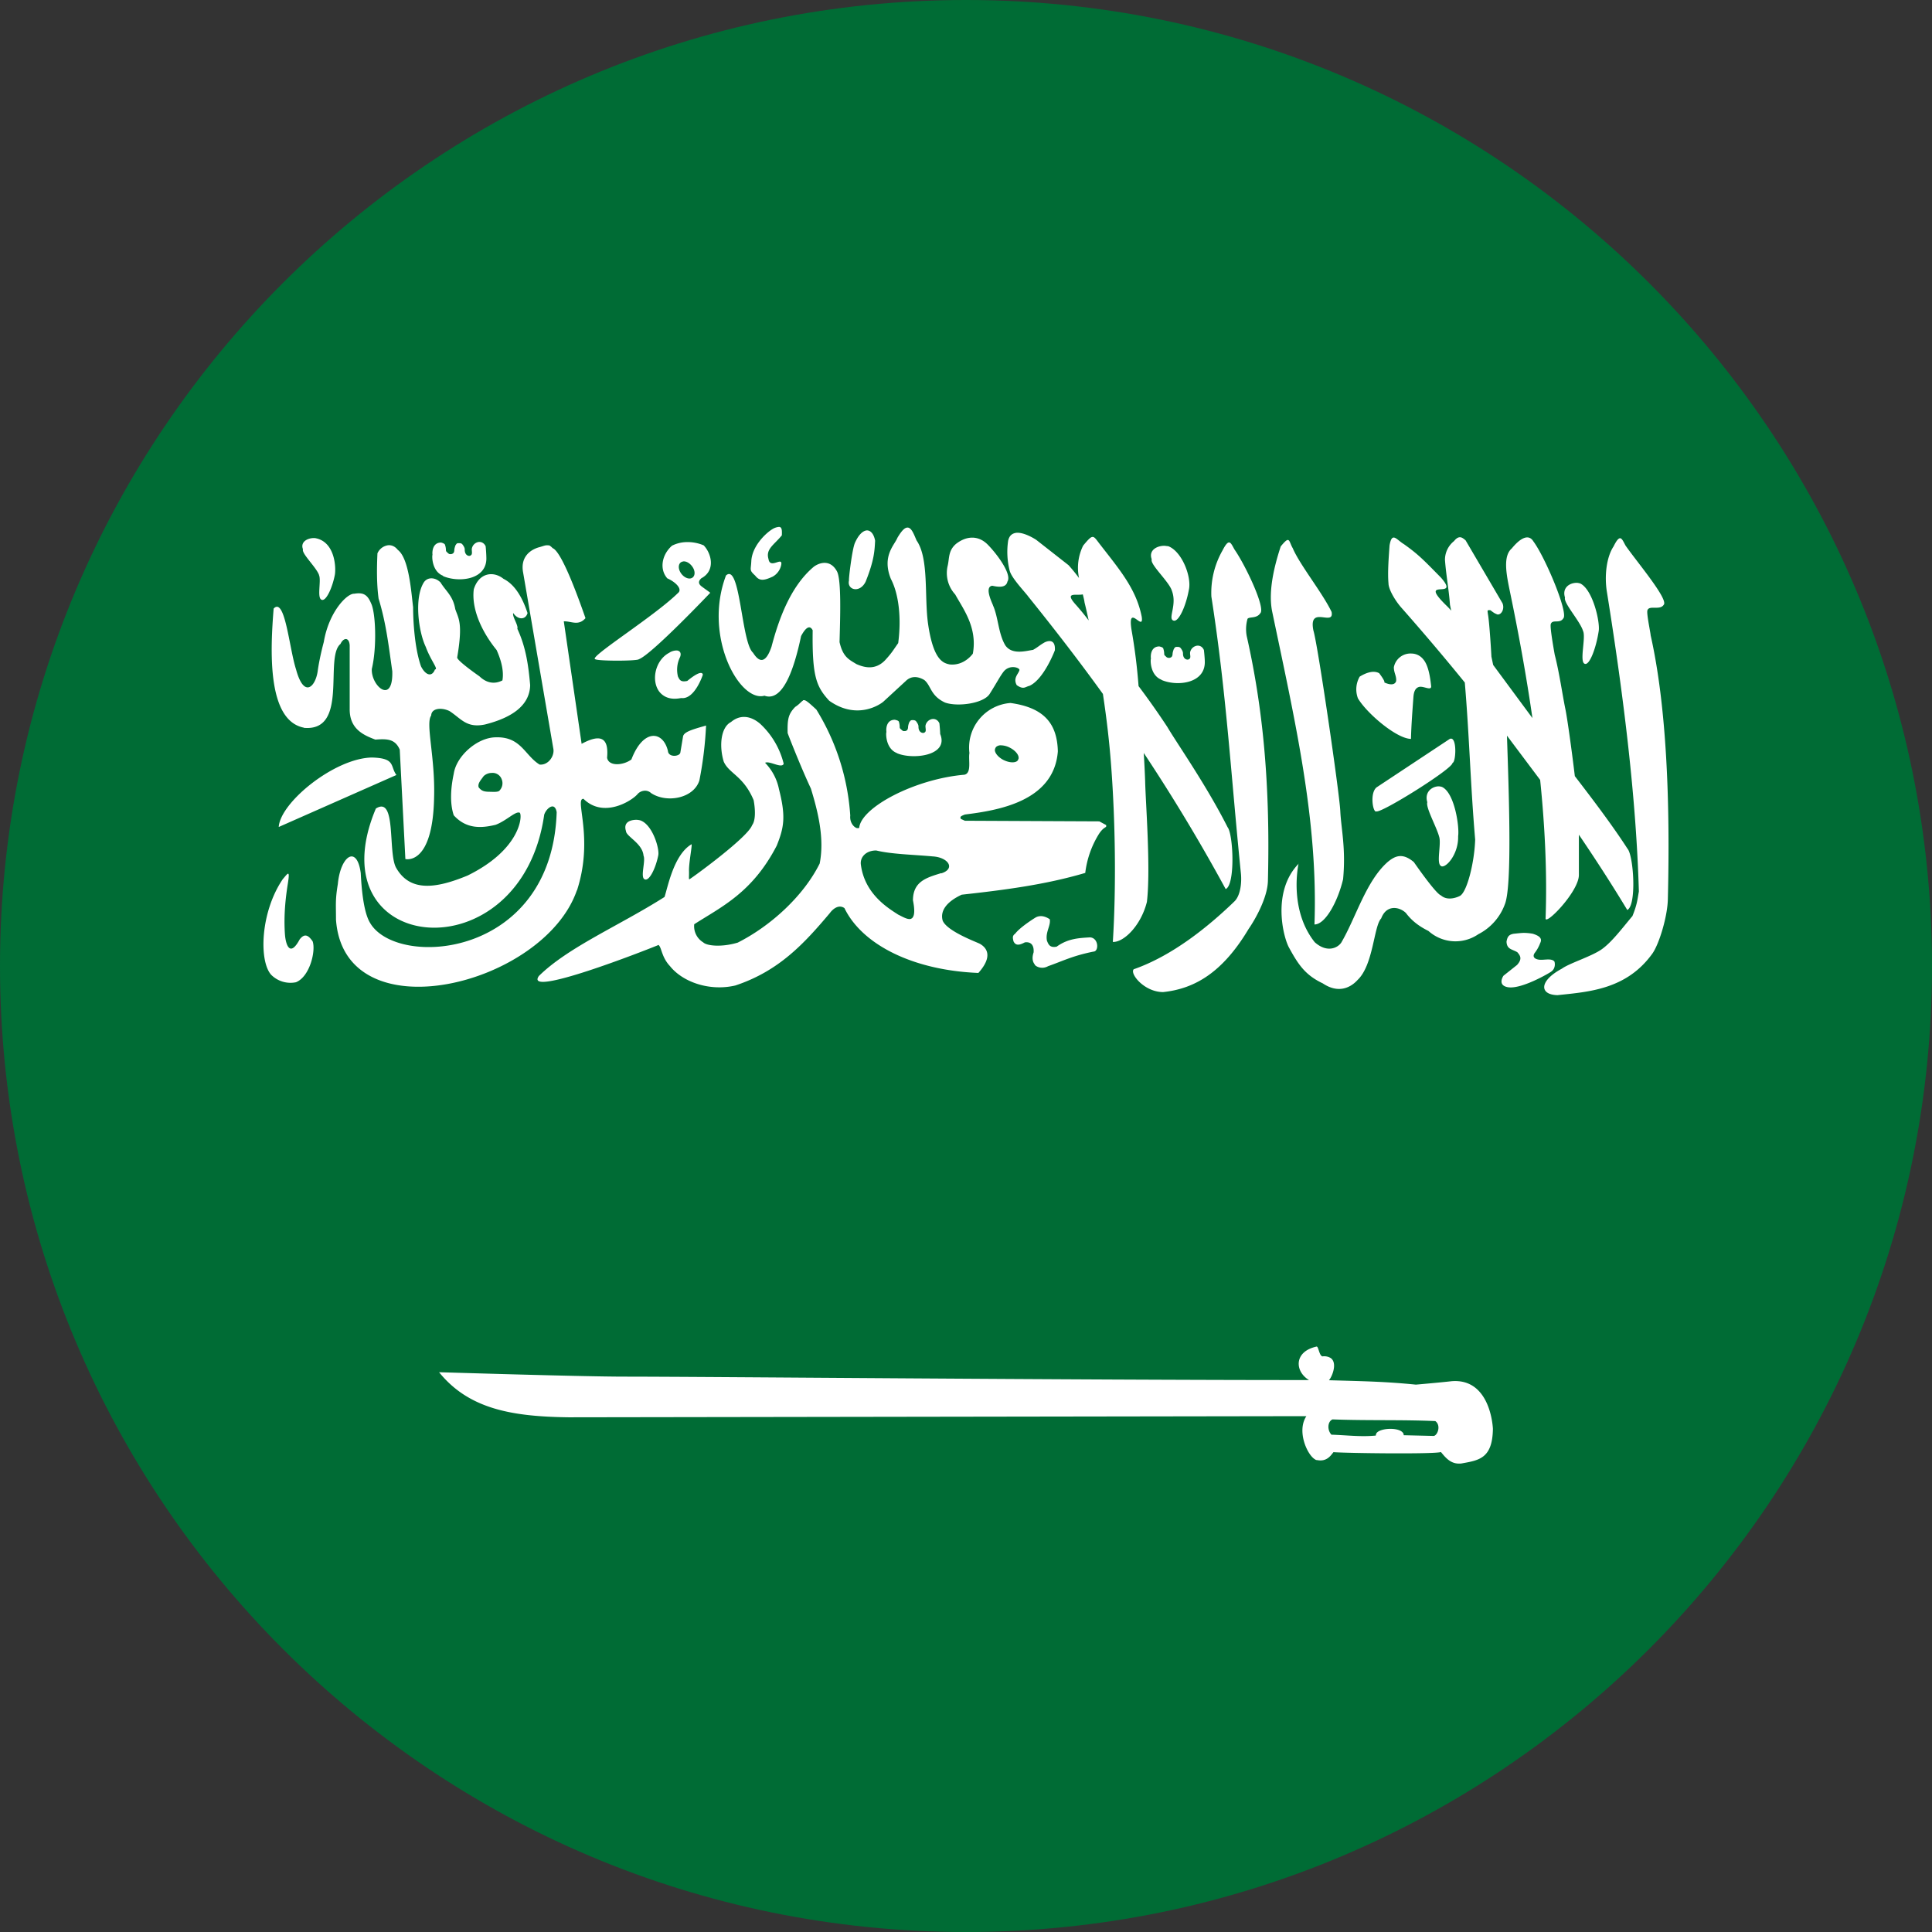
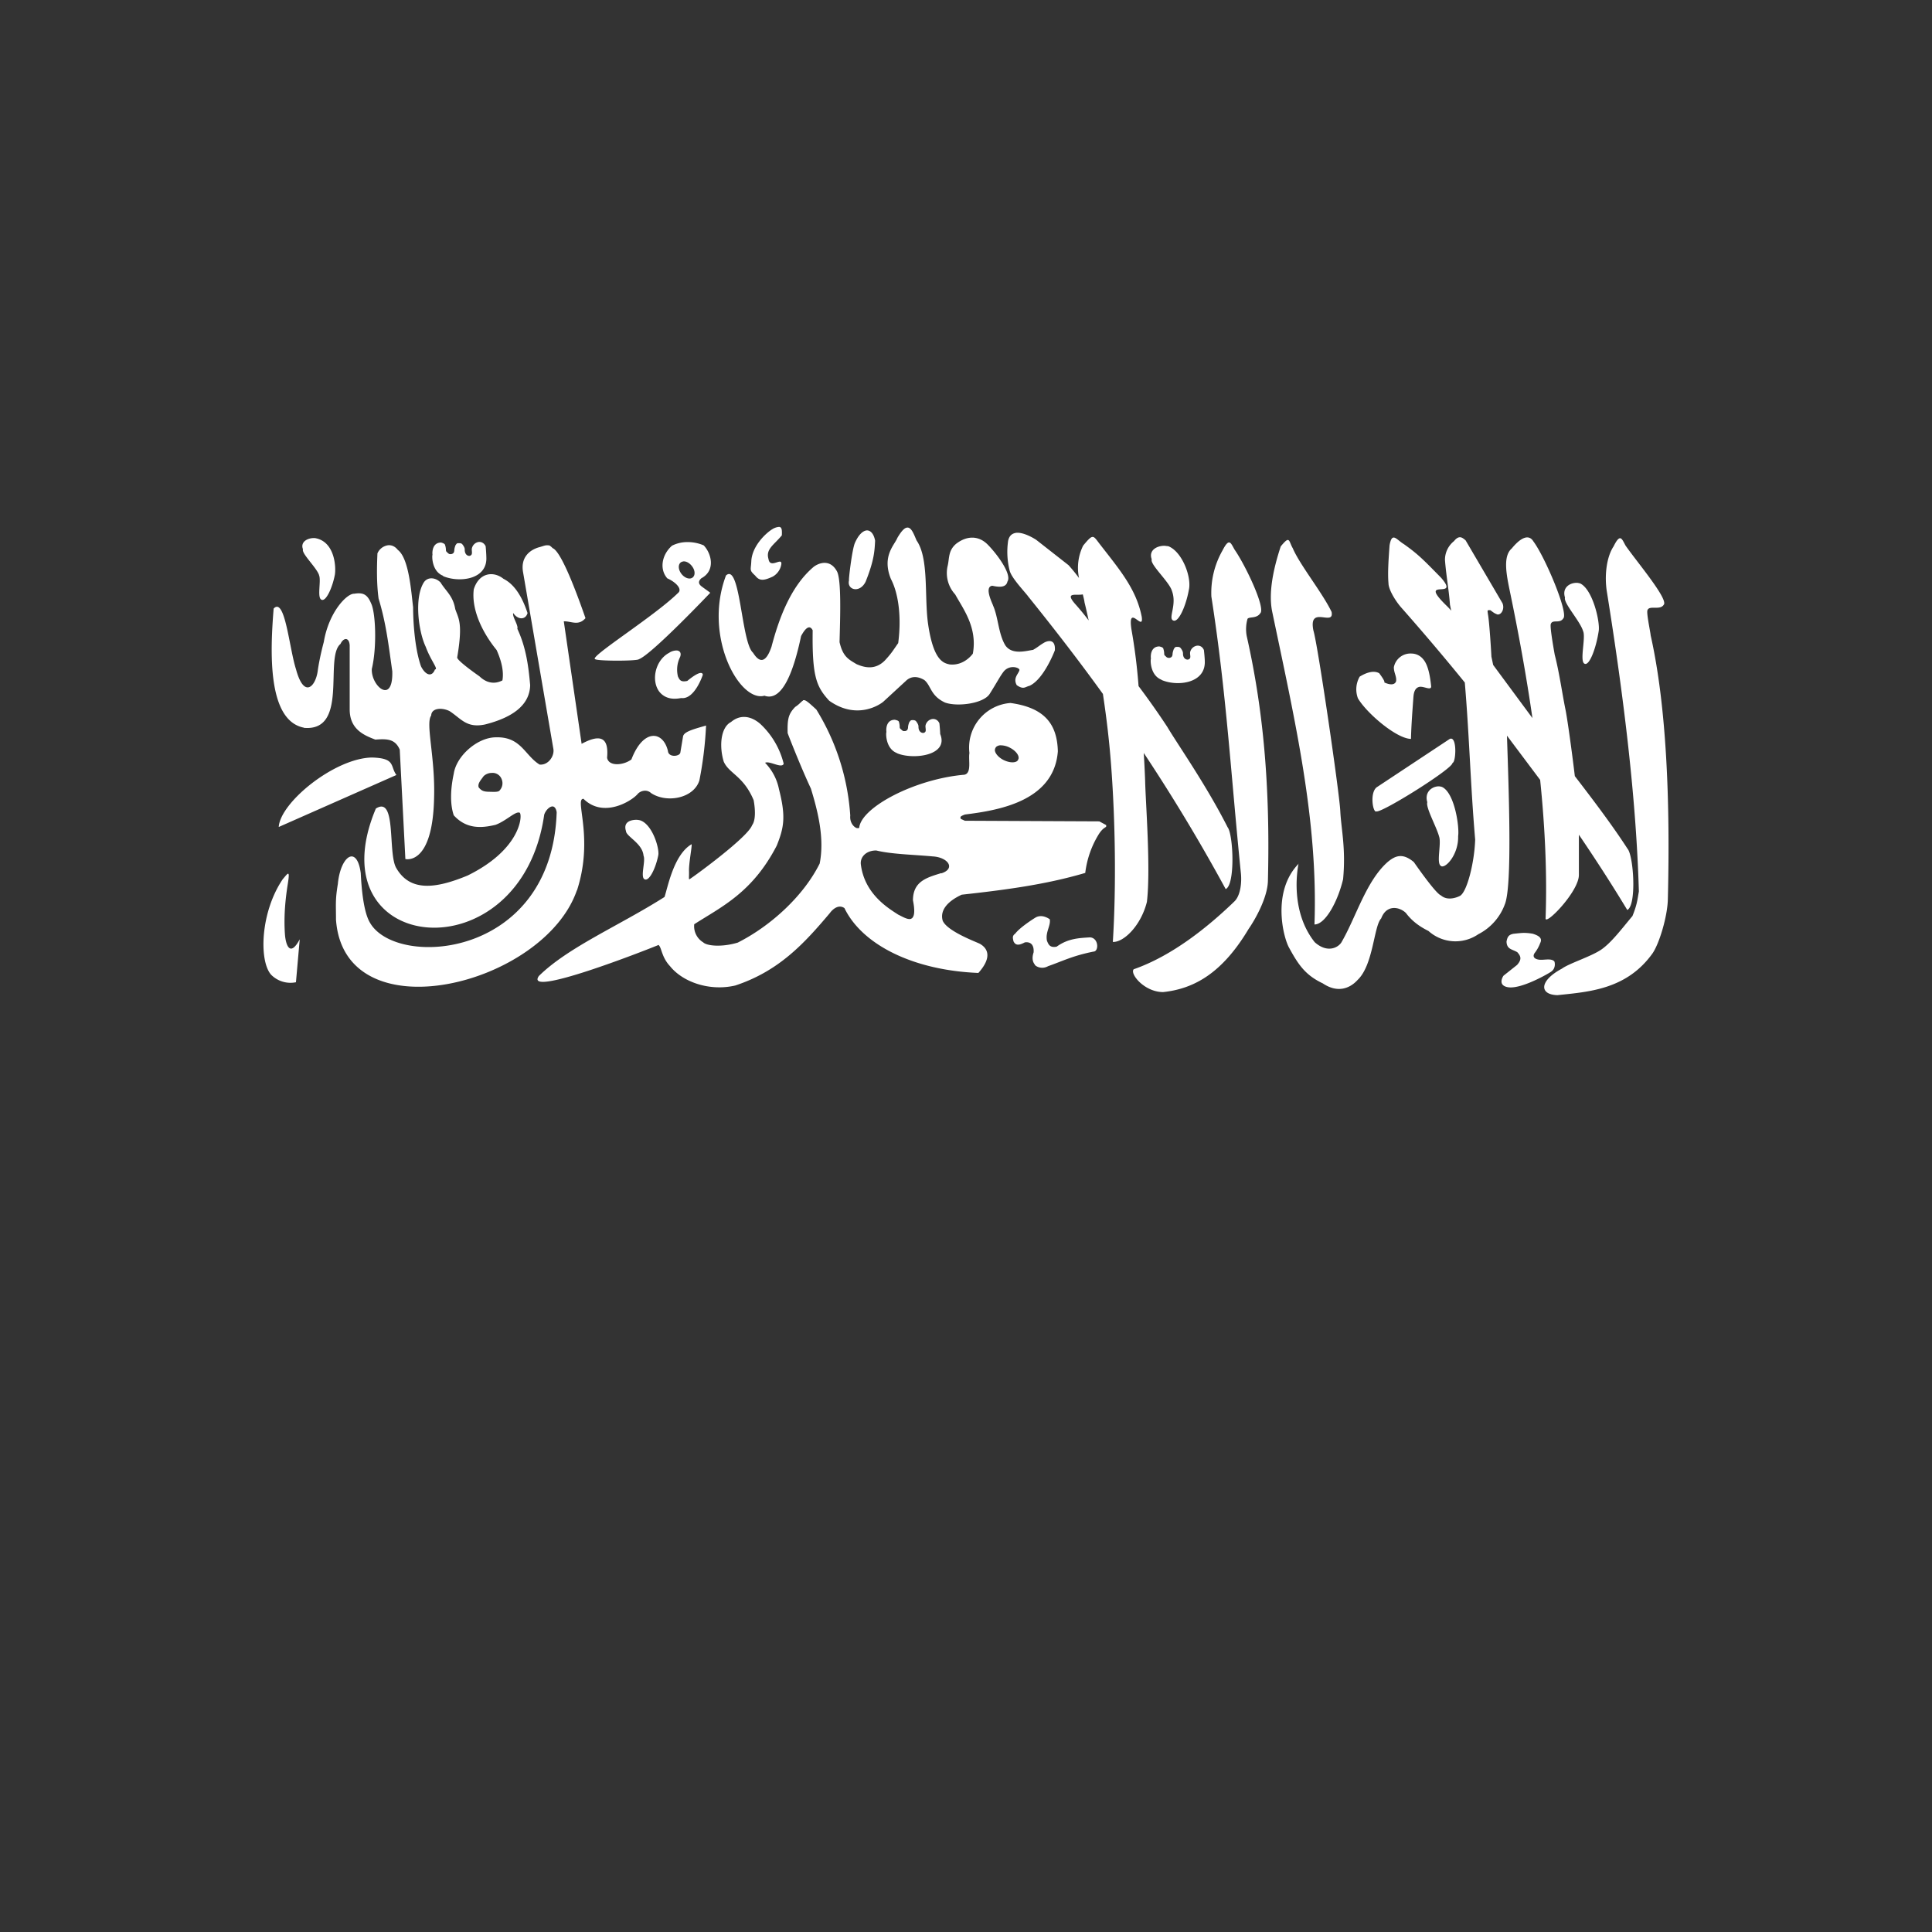
<svg xmlns="http://www.w3.org/2000/svg" viewBox="0 0 22 22">
  <rect x="0" y="0" width="22" height="22" fill="#333333" stroke="none" />
  <g fill="none" fill-rule="evenodd">
-     <path d="M11 0c6.075 0 11 4.925 11 11s-4.925 11-11 11S0 17.075 0 11 4.925 0 11 0z" fill="#006C35" fill-rule="nonzero" />
-     <path d="M14.991 15.333v.001c-.258.056-.25.282-.085.381-2.72 0-6.895-.039-7.79-.039-.5 0-2.085-.05-2.116-.05.34.42.832.505 1.476.513l8.4-.013c-.113.17.01.444.1.493a.087.087 0 0 0 .006.004.046.046 0 0 0 .01.003h.005c.105.021.152-.043.187-.09.171.012 1.134.024 1.223-.001v-.002c.06.074.12.144.233.132.199-.036.355-.054.36-.394 0 0-.02-.58-.471-.543-.107.013-.406.039-.406.039-.347-.035-.6-.039-.99-.05.036-.04.099-.195.021-.252a.143.143 0 0 0-.092-.02h-.005l-.004-.002a.04.04 0 0 1-.007-.005l-.003-.003c-.02-.024-.03-.083-.043-.098l-.002-.001-.001-.001-.003-.002h-.002zm.185.83h.002c.396.015.77.002 1.166.019.063.045.032.148-.01.167a.05.05 0 0 1-.006.002h-.011l-.333-.008a.053.053 0 0 0-.002-.016c-.031-.076-.253-.071-.305-.011l-.002.003a.064.064 0 0 0-.005.01c-.002.003-.002.006-.002.008l-.002.01c-.173.017-.33-.005-.505-.01-.05-.054-.045-.152.015-.175z" fill="#FFF" />
-     <path d="M16.41 9.863c.055.027.2-.137.194-.342.016-.105-.04-.494-.184-.56a.123.123 0 0 0-.053-.006c-.075.01-.146.074-.114.18-.02.06.103.276.134.39.029.082-.036.312.023.336v.002zM5.045 6.56c.177.077.507.045.493-.217 0-.023-.005-.101-.008-.123-.018-.038-.051-.053-.083-.048a.094.094 0 0 0-.073.07c-.007.026.012.069-.014.082-.014.015-.07.005-.068-.068 0-.022-.018-.047-.03-.061-.01-.008-.018-.01-.038-.01-.025 0-.024.007-.038.025-.006.018-.013.039-.013.06-.003.027-.014.035-.035.04-.023 0-.018.001-.036-.01-.01-.014-.024-.016-.024-.035a.196.196 0 0 0-.012-.065c-.01-.012-.025-.017-.043-.022-.096 0-.103.102-.098.14-.007.008-.01.188.12.238v.004zm-1.412-.01c.027.062-.027.261.03.28.05.02.122-.138.15-.285.014-.08.003-.356-.2-.412-.01-.002-.022-.006-.033-.006-.077-.002-.163.043-.13.128-.019.047.153.206.183.293v.002zm6.224.074c.101-.252.102-.36.108-.467-.015-.081-.054-.12-.097-.117-.044.005-.092.05-.132.14-.033.07-.075.429-.068.429-.027.107.121.152.189.015zm-1.258-.07c.05.065.1.058.2.012a.196.196 0 0 0 .096-.13c.024-.11-.125.052-.144-.07-.034-.114.062-.16.152-.27C8.905 6.043 8.906 6 8.87 6a.167.167 0 0 0-.077.027c-.078.048-.233.198-.238.369-.005.097-.024.096.044.158zM3.46 8.288c.515.046.23-.802.417-.955.035-.076.1-.078.105.017v.72c-.004.234.163.303.292.352.135-.01.225-.008.278.114l.064 1.246s.312.082.327-.7c.014-.46-.1-.845-.033-.934.003-.088.125-.093.21-.05.134.088.193.195.402.152.318-.08.51-.223.515-.448-.019-.214-.046-.428-.146-.642.014-.039-.061-.14-.047-.179.057.083.143.076.163 0-.054-.164-.138-.322-.274-.39-.113-.091-.278-.072-.338.119-.028.22.087.48.26.692.037.083.088.221.066.346-.093.048-.184.028-.262-.047 0 0-.253-.175-.253-.214.067-.396.015-.441-.022-.551-.026-.152-.104-.2-.168-.304-.063-.062-.149-.062-.19 0-.112.179-.06.563.022.734.058.158.148.257.105.257-.034.09-.107.068-.159-.035-.075-.213-.09-.53-.09-.673-.022-.178-.047-.557-.174-.653-.034-.043-.074-.057-.112-.053a.156.156 0 0 0-.12.092c-.008.176-.009.352.013.515.087.284.114.535.156.827.012.39-.244.168-.233-.026.06-.251.043-.647-.009-.748-.042-.1-.09-.125-.192-.108-.08-.005-.288.204-.346.55 0 0-.049.178-.07.336-.028.179-.157.305-.246-.025-.078-.24-.125-.83-.255-.692-.037.46-.08 1.273.344 1.356v.002zm3.315-.783.002.002h.002c.034.021.447.021.492.002l.002-.001h.001v-.001c.142-.049.814-.757.814-.757-.035-.027-.067-.048-.102-.075-.037-.03-.033-.06 0-.09.167-.089.114-.285.027-.375a.47.47 0 0 0-.2-.037.383.383 0 0 0-.161.041c-.117.103-.145.269-.053.372.09.039.179.122.12.168-.254.249-.913.665-.946.741l-.001.002v.004l.001.003.002.001zm.997-1.11.008-.002c.042-.005.091.031.116.08.026.053.012.103-.03.113-.042.01-.097-.025-.123-.078-.026-.052-.013-.104.03-.113zm.93 1.526c.206.078.337-.282.42-.678.059-.11.103-.123.132-.066-.007.525.041.642.188.802.327.232.597.03.618.01l.255-.235c.056-.055.131-.058.211-.01.078.065.068.178.235.256.14.051.44.012.509-.099.093-.148.116-.198.159-.254.067-.082.18-.046.18-.018-.01.046-.077.09-.031.173.079.055.097.018.144.008.166-.074.29-.405.29-.405.008-.124-.068-.114-.117-.09-.064.037-.068.049-.131.085-.081.012-.239.06-.316-.051-.08-.133-.08-.32-.14-.454 0-.01-.107-.212-.009-.225.05.01.156.034.173-.048.052-.08-.112-.306-.224-.42-.097-.099-.23-.11-.36-.01-.09.076-.077.162-.095.244a.36.36 0 0 0 .084.333c.09.164.255.376.201.674 0 0-.096.141-.264.123-.07-.015-.184-.042-.245-.455-.046-.313.012-.751-.132-.957-.033-.077-.06-.152-.108-.146-.028.002-.062.035-.11.116-.033.083-.18.209-.074.469.086.164.122.432.083.73-.06.085-.074.114-.153.199-.11.11-.23.081-.323.04-.086-.053-.153-.08-.192-.25.007-.27.023-.713-.03-.807-.079-.145-.21-.093-.265-.05-.268.226-.4.607-.48.91-.075.22-.154.157-.21.068-.135-.117-.144-1.03-.308-.88-.261.689.15 1.443.435 1.37v-.002zm-1.077-.49c-.156.077-.216.307-.12.442.092.119.235.076.254.076.153.017.244-.265.244-.265s.004-.079-.177.07c-.076.016-.087-.012-.106-.05a.326.326 0 0 1 .024-.222c.017-.044 0-.071-.036-.075a.158.158 0 0 0-.083.023zm10.074 3.516c-.034-.036-.109-.015-.16-.018-.024 0-.103-.013-.065-.075a.423.423 0 0 0 .064-.114c.024-.048.003-.08-.083-.107a.587.587 0 0 0-.106-.01c-.032.001-.065.005-.114.01-.052.01-.07.031-.08.09.004.089.063.084.123.12.035.04.058.077-.003.145l-.155.123c-.027.043-.044.108.039.128.153.04.506-.172.506-.176.057-.04.038-.115.034-.115v-.001zm1.097-3.718c-.012-.079-.05-.26-.035-.283.023-.055.141.006.183-.058.062-.058-.305-.49-.434-.676-.025-.046-.041-.085-.064-.083-.018.002-.04.028-.072.093-.08.12-.107.335-.075.524.191 1.193.333 2.348.363 3.405-.017.1-.022.154-.073.28-.113.134-.237.301-.355.382-.117.08-.367.157-.448.217-.26.138-.26.297-.051.302.36-.038.788-.065 1.082-.475.079-.114.171-.425.175-.616.028-1.115-.015-2.206-.197-3.012zM3.174 9.417l1.34-.592c-.074-.1-.005-.192-.28-.199-.424.008-1.043.511-1.06.791zm.239 1.279c-.111.208-.158.065-.168-.051-.016-.22.007-.424.033-.585.013-.083.013-.111.002-.111-.01 0-.032.03-.06.062-.252.37-.274.922-.135 1.086a.31.31 0 0 0 .285.088c.158-.063.228-.358.19-.466-.053-.077-.094-.089-.147-.023zm3.157-.556c.183-.563-.004-.987.057-1.039L6.63 9.1l.003-.002.003-.001a.032.032 0 0 1 .008-.001c.226.224.543.028.613-.05.03-.039.104-.064.157-.015.176.117.485.062.55-.144a4.22 4.22 0 0 0 .076-.625c-.115.033-.207.058-.245.094-.009.01-.015.018-.017.03l-.03.179a.03.03 0 0 1-.005.015.044.044 0 0 1-.021.017c-.041.02-.112.01-.116-.045-.054-.23-.28-.26-.416.096-.092.069-.26.082-.277-.02.022-.238-.082-.27-.29-.158L6.42 7.075c.087-.002.167.056.247-.036-.086-.247-.268-.748-.371-.796l-.003-.001a.202.202 0 0 0-.021-.02c-.002-.002-.005-.002-.007-.006-.004-.002-.008-.005-.013-.005-.009-.002-.019-.002-.028-.002-.026.002-.054.015-.087.023-.11.032-.212.119-.18.288l.343 2c.02.086-.057.197-.156.186-.17-.105-.211-.32-.5-.31-.209.002-.447.212-.477.414-.034.16-.047.334 0 .474.147.162.323.145.477.108.127-.048.231-.163.276-.136h.001v.002c.028.044-.002.42-.597.712-.365.151-.656.187-.813-.088-.097-.172.007-.826-.231-.675-.706 1.677 1.654 1.911 1.917.07.017-.053.07-.105.106-.092.016.007.03.026.036.064-.055 1.668-1.826 1.782-2.126 1.258-.075-.124-.097-.4-.105-.564-.013-.1-.04-.158-.072-.18-.071-.05-.168.08-.189.304-.03.181-.021.23-.021.405.094 1.317 2.373.751 2.744-.337l-.001.005zM5.69 9v.001l-.002.002c-.018.02-.08.013-.125.013-.053-.002-.08-.01-.112-.05-.016-.045.031-.09.052-.123l.001-.001c.003-.002.006-.008.01-.01a.134.134 0 0 1 .073-.03l.018-.001a.11.11 0 0 1 .108.073A.12.12 0 0 1 5.69 9zm9.77 2.158-.396.1.396-.1zm-2.235-3.416c.176.078.508.044.494-.218 0-.023-.007-.101-.01-.122-.017-.04-.05-.054-.082-.049a.095.095 0 0 0-.074.07c-.007.027.014.07-.012.082-.015.015-.072.006-.07-.066 0-.023-.018-.049-.03-.063-.01-.008-.018-.01-.038-.01-.024 0-.024.007-.037.025-.006.018-.014.039-.014.06-.003.027-.013.035-.033.04-.023 0-.02.001-.038-.01-.01-.013-.024-.016-.024-.035a.196.196 0 0 0-.012-.065c-.01-.012-.025-.015-.043-.02-.096 0-.102.101-.096.14-.007.007-.012.189.12.239l-.001.002zm2.842.675c.003-.153.019-.356.028-.482.004-.048.016-.1.065-.113.05-.012.136.046.137-.005-.01-.097-.03-.24-.09-.309a.172.172 0 0 0-.132-.066.193.193 0 0 0-.203.156c0 .065.032.1.026.158-.01.033-.047.055-.135.015.014-.012-.058-.105-.058-.105-.07-.039-.162.002-.222.039a.29.29 0 0 0-.02.247c.1.17.44.46.604.462v.003zm-1.099 2.11c.123.001.265-.259.326-.515.033-.354-.022-.57-.032-.778-.01-.208-.256-1.896-.306-2.054-.06-.297.24-.039.207-.212-.104-.218-.362-.536-.442-.725-.03-.051-.034-.098-.06-.094-.014.003-.036.023-.077.073-.1.303-.136.551-.098.74.26 1.245.525 2.38.482 3.565zm-.92-.254c-.284.273-.693.609-1.138.764-.048.05.12.26.335.26.361-.038.678-.225.972-.717.079-.114.217-.36.221-.55.028-1.115-.06-1.983-.242-2.79a.428.428 0 0 1 .01-.194c.024-.026.103 0 .145-.063.062-.058-.165-.54-.293-.725-.026-.046-.042-.083-.064-.081-.018.001-.04.027-.073.091a.975.975 0 0 0-.127.525c.172 1.098.225 2.06.337 3.158.01.106-.007.26-.084.322zm-.704-3.547c.063.162-.048.317.017.34.06.025.144-.168.176-.346.036-.144-.075-.439-.233-.5-.012-.002-.025-.002-.038-.005-.09-.003-.19.05-.151.154-.023.057.194.25.229.356v.001zm3.182 1.685-.014.001-.837.554c-.081.067-.04.3 0 .273.058.02.88-.493.865-.553.036.002.053-.264-.013-.275zm-.575-1.499c.249.282.492.568.729.86.052.612.065 1.174.118 1.788-.008.262-.095.61-.178.644 0 0-.127.067-.212-.008-.062-.022-.308-.379-.308-.379-.126-.106-.21-.076-.3 0-.247.22-.36.633-.527.917-.044.064-.166.117-.302-.005-.28-.352-.2-.824-.182-.906l-.004.015c-.307.319-.171.847-.102.961.102.187.183.306.38.399.18.121.32.046.397-.04.18-.172.183-.613.268-.7.06-.161.208-.133.281-.062.07.093.154.154.257.205a.46.46 0 0 0 .568.037.623.623 0 0 0 .302-.341c.086-.21.044-1.309.024-1.92l.378.504c.055.537.08 1.066.062 1.573-.013.1.381-.301.379-.492v-.457c.191.281.376.567.551.857.109-.052.072-.619.003-.697-.183-.283-.418-.59-.6-.827-.036-.3-.085-.652-.107-.76-.035-.169-.07-.422-.122-.622-.014-.078-.058-.328-.044-.352.021-.055.102.002.142-.063.06-.06-.206-.695-.341-.876-.049-.081-.137-.053-.246.08-.1.086-.064.284-.025.473.1.48.19.97.26 1.459l-.447-.605-.02-.095c0-.01-.022-.393-.04-.485-.004-.037-.013-.048.029-.043.045.035.05.036.079.048.045.007.085-.063.058-.128l-.42-.716c-.018-.015-.037-.032-.059-.035-.021-.002-.045.008-.072.043a.273.273 0 0 0-.104.213c.012.169.045.342.057.512l.014.068a.645.645 0 0 0-.047-.051c-.358-.347.164-.057-.069-.325-.196-.199-.254-.262-.423-.382-.084-.05-.135-.147-.163.015-.01.144-.023.31-.012.432 0 .067.075.194.14.269zm2.078.279c.028.081-.044.343.015.367.055.027.132-.18.161-.374.016-.105-.069-.475-.213-.541-.011-.002-.023-.006-.035-.006-.082-.002-.172.055-.136.168-.02.062.175.27.207.385zm-6.244 3.796c0 .008.069.06.15.015.171-.06.278-.118.517-.166.063-.002.06-.156-.04-.162-.13.008-.25.013-.38.106-.079.015-.093-.027-.11-.067-.02-.1.045-.17.032-.245.003.003-.04-.033-.097-.036-.02 0-.04.003-.059.013-.003 0-.18.11-.237.186-.034.025-.03.045-.02.088.027.057.075.04.129.012.072-.01.106.035.1.114-.033.099.015.136.015.142zm.808-1.573h.002l.001-.002.001-.002v-.002l-.001-.013-.078-.042-1.53-.007c-.02-.008-.033-.016-.042-.018a.076.076 0 0 1-.003-.003l-.001-.001-.001-.001-.002-.002v-.003l-.002-.001v-.012l.001-.002.001-.002c.007-.01.026-.017.049-.026.365-.046 1.014-.144 1.058-.72-.008-.299-.14-.495-.539-.55a.509.509 0 0 0-.468.57c-.014.078.028.23-.058.247-.563.048-1.177.372-1.197.605h-.002l-.001.001-.003.002h-.02c-.036-.01-.084-.065-.076-.143a2.623 2.623 0 0 0-.386-1.207c-.08-.074-.114-.103-.136-.107h-.012a.01.01 0 0 0-.006.006l-.004.002c-.017.012-.038.04-.083.069-.077.08-.09.136-.086.297.004.015.146.379.265.633.081.265.156.567.1.853-.188.378-.568.717-.934.901-.187.055-.348.036-.39-.001l-.002-.002a.215.215 0 0 1-.103-.205l.001-.002c.31-.199.662-.359.939-.895.082-.205.106-.328.025-.644a.596.596 0 0 0-.158-.299l.002-.001c.052-.023.189.07.21.012a.919.919 0 0 0-.27-.457c-.11-.093-.23-.103-.33-.018-.114.058-.138.267-.083.45.06.138.225.162.341.44v.001c.003.015.04.207-.018.284-.048.137-.66.582-.705.61l-.004.002-.001.002h-.001l-.002.002h-.003v-.002a.01.01 0 0 1-.002-.003c-.002-.013.001-.04 0-.085-.004-.084.033-.273.03-.305v-.004h-.002c-.203.12-.27.49-.307.6-.513.326-1.096.57-1.431.9-.175.252 1.204-.288 1.364-.354.002.001.003.003.004.006.03.03.033.138.125.235.143.18.448.29.744.221.498-.165.784-.478 1.076-.824.041-.056.107-.1.167-.057.2.414.778.708 1.525.738.173-.194.09-.289.02-.33-.021-.015-.371-.139-.426-.264-.034-.116.05-.22.216-.297.48-.053.951-.113 1.407-.248a1.08 1.08 0 0 1 .156-.444c.042-.064.069-.07.079-.08v-.002zm-1.262-.885c.001-.006.003-.008.005-.013l.003-.005.001-.002a.064.064 0 0 1 .007-.007.087.087 0 0 1 .039-.015.23.23 0 0 1 .119.03c.06.032.098.081.094.117v.005s-.003.002-.003.006l-.002.005v.002c-.001 0-.002.001-.002.003l-.008.01c-.03.025-.097.02-.161-.013-.06-.032-.098-.082-.094-.117l.002-.005v-.001zm-.612 1.413c-.164.051-.322.092-.323.31.022.109.017.166-.001.192l-.005.007-.002.002v.001l-.002.001-.002.002-.002.001c-.003.002-.006.002-.008.005l-.009.002c-.039.005-.095-.03-.137-.05-.102-.067-.386-.23-.426-.577-.006-.079.058-.147.16-.153h.018c.17.042.422.047.64.067.178.01.265.14.099.193v-.003zM7.128 9.46c-.004.063.188.14.2.284.027.06-.042.251.015.27.053.02.125-.133.153-.275.015-.077-.066-.349-.204-.397-.021-.006-.043-.008-.065-.006-.067.006-.126.037-.1.124zm3.084-.884c.177.078.597.032.494-.218 0-.022-.006-.1-.009-.122-.018-.039-.051-.053-.083-.048a.094.094 0 0 0-.074.069c-.007.026.014.07-.011.083-.015.015-.072.005-.07-.067 0-.023-.018-.048-.03-.063-.01-.007-.017-.01-.037-.01-.024 0-.025.007-.039.026-.006.018-.013.038-.013.06-.003.026-.013.035-.034.039-.023 0-.017.002-.036-.01-.01-.013-.025-.016-.025-.035a.202.202 0 0 0-.01-.064c-.01-.013-.027-.015-.045-.02-.096 0-.102.1-.096.14-.007.007-.012.188.119.239v.001zm1.493-1.788c.295.366.58.734.854 1.114.043.283.075.559.095.834.045.604.058 1.355.018 1.99.122.006.319-.182.388-.456.045-.379-.016-1.152-.02-1.376a12.416 12.416 0 0 0-.016-.32c.334.503.645 1.02.933 1.55.111-.048.087-.623.022-.704-.244-.483-.58-.96-.687-1.143a8.952 8.952 0 0 0-.327-.464 6.484 6.484 0 0 0-.08-.64c-.05-.32.143.037.116-.15-.063-.32-.255-.539-.482-.833-.073-.095-.071-.115-.185.023a.57.57 0 0 0-.047.369 2.005 2.005 0 0 0-.119-.146l-.37-.29c-.052-.033-.15-.085-.224-.079-.045.006-.08.028-.094.09a.867.867 0 0 0 .017.34c.02.08.146.213.208.29zm.625-.02c.007.03.016.061.02.093.017.068.032.136.047.204a3.084 3.084 0 0 0-.141-.173c-.148-.161.003-.106.075-.124z" fill="#FFF" fill-rule="nonzero" />
+     <path d="M16.41 9.863c.055.027.2-.137.194-.342.016-.105-.04-.494-.184-.56a.123.123 0 0 0-.053-.006c-.075.01-.146.074-.114.18-.02.06.103.276.134.39.029.082-.036.312.023.336v.002zM5.045 6.56c.177.077.507.045.493-.217 0-.023-.005-.101-.008-.123-.018-.038-.051-.053-.083-.048a.094.094 0 0 0-.073.07c-.007.026.012.069-.014.082-.014.015-.07.005-.068-.068 0-.022-.018-.047-.03-.061-.01-.008-.018-.01-.038-.01-.025 0-.024.007-.038.025-.006.018-.013.039-.013.06-.003.027-.014.035-.035.04-.023 0-.018.001-.036-.01-.01-.014-.024-.016-.024-.035a.196.196 0 0 0-.012-.065c-.01-.012-.025-.017-.043-.022-.096 0-.103.102-.098.14-.007.008-.01.188.12.238v.004zm-1.412-.01c.027.062-.027.261.03.28.05.02.122-.138.15-.285.014-.08.003-.356-.2-.412-.01-.002-.022-.006-.033-.006-.077-.002-.163.043-.13.128-.019.047.153.206.183.293v.002zm6.224.074c.101-.252.102-.36.108-.467-.015-.081-.054-.12-.097-.117-.044.005-.092.05-.132.14-.033.07-.075.429-.068.429-.027.107.121.152.189.015zm-1.258-.07c.05.065.1.058.2.012a.196.196 0 0 0 .096-.13c.024-.11-.125.052-.144-.07-.034-.114.062-.16.152-.27C8.905 6.043 8.906 6 8.87 6a.167.167 0 0 0-.077.027c-.078.048-.233.198-.238.369-.005.097-.024.096.044.158zM3.46 8.288c.515.046.23-.802.417-.955.035-.076.1-.078.105.017v.72c-.004.234.163.303.292.352.135-.01.225-.008.278.114l.064 1.246s.312.082.327-.7c.014-.46-.1-.845-.033-.934.003-.088.125-.093.21-.05.134.088.193.195.402.152.318-.08.51-.223.515-.448-.019-.214-.046-.428-.146-.642.014-.039-.061-.14-.047-.179.057.083.143.076.163 0-.054-.164-.138-.322-.274-.39-.113-.091-.278-.072-.338.119-.028.22.087.48.26.692.037.083.088.221.066.346-.093.048-.184.028-.262-.047 0 0-.253-.175-.253-.214.067-.396.015-.441-.022-.551-.026-.152-.104-.2-.168-.304-.063-.062-.149-.062-.19 0-.112.179-.06.563.022.734.058.158.148.257.105.257-.034.09-.107.068-.159-.035-.075-.213-.09-.53-.09-.673-.022-.178-.047-.557-.174-.653-.034-.043-.074-.057-.112-.053a.156.156 0 0 0-.12.092c-.008.176-.009.352.013.515.087.284.114.535.156.827.012.39-.244.168-.233-.026.06-.251.043-.647-.009-.748-.042-.1-.09-.125-.192-.108-.08-.005-.288.204-.346.55 0 0-.049.178-.07.336-.028.179-.157.305-.246-.025-.078-.24-.125-.83-.255-.692-.037.46-.08 1.273.344 1.356v.002zm3.315-.783.002.002h.002c.034.021.447.021.492.002l.002-.001h.001v-.001c.142-.049.814-.757.814-.757-.035-.027-.067-.048-.102-.075-.037-.03-.033-.06 0-.09.167-.089.114-.285.027-.375a.47.47 0 0 0-.2-.037.383.383 0 0 0-.161.041c-.117.103-.145.269-.053.372.09.039.179.122.12.168-.254.249-.913.665-.946.741l-.001.002v.004l.001.003.002.001zm.997-1.11.008-.002c.042-.005.091.031.116.08.026.053.012.103-.03.113-.042.01-.097-.025-.123-.078-.026-.052-.013-.104.03-.113zm.93 1.526c.206.078.337-.282.42-.678.059-.11.103-.123.132-.066-.007.525.041.642.188.802.327.232.597.03.618.01l.255-.235c.056-.055.131-.058.211-.01.078.065.068.178.235.256.14.051.44.012.509-.099.093-.148.116-.198.159-.254.067-.082.18-.046.18-.018-.01.046-.077.09-.031.173.079.055.097.018.144.008.166-.074.29-.405.29-.405.008-.124-.068-.114-.117-.09-.064.037-.068.049-.131.085-.081.012-.239.06-.316-.051-.08-.133-.08-.32-.14-.454 0-.01-.107-.212-.009-.225.05.01.156.034.173-.048.052-.08-.112-.306-.224-.42-.097-.099-.23-.11-.36-.01-.09.076-.077.162-.095.244a.36.36 0 0 0 .084.333c.09.164.255.376.201.674 0 0-.096.141-.264.123-.07-.015-.184-.042-.245-.455-.046-.313.012-.751-.132-.957-.033-.077-.06-.152-.108-.146-.028.002-.062.035-.11.116-.033.083-.18.209-.074.469.086.164.122.432.083.73-.06.085-.074.114-.153.199-.11.11-.23.081-.323.04-.086-.053-.153-.08-.192-.25.007-.27.023-.713-.03-.807-.079-.145-.21-.093-.265-.05-.268.226-.4.607-.48.91-.075.22-.154.157-.21.068-.135-.117-.144-1.03-.308-.88-.261.689.15 1.443.435 1.37v-.002zm-1.077-.49c-.156.077-.216.307-.12.442.092.119.235.076.254.076.153.017.244-.265.244-.265s.004-.079-.177.07c-.076.016-.087-.012-.106-.05a.326.326 0 0 1 .024-.222c.017-.044 0-.071-.036-.075a.158.158 0 0 0-.083.023zm10.074 3.516c-.034-.036-.109-.015-.16-.018-.024 0-.103-.013-.065-.075a.423.423 0 0 0 .064-.114c.024-.048.003-.08-.083-.107a.587.587 0 0 0-.106-.01c-.032.001-.065.005-.114.01-.052.01-.07.031-.08.09.004.089.063.084.123.12.035.04.058.077-.003.145l-.155.123c-.027.043-.044.108.039.128.153.04.506-.172.506-.176.057-.04.038-.115.034-.115v-.001zm1.097-3.718c-.012-.079-.05-.26-.035-.283.023-.055.141.006.183-.058.062-.058-.305-.49-.434-.676-.025-.046-.041-.085-.064-.083-.018.002-.04.028-.072.093-.08.12-.107.335-.075.524.191 1.193.333 2.348.363 3.405-.017.1-.022.154-.073.28-.113.134-.237.301-.355.382-.117.08-.367.157-.448.217-.26.138-.26.297-.051.302.36-.038.788-.065 1.082-.475.079-.114.171-.425.175-.616.028-1.115-.015-2.206-.197-3.012zM3.174 9.417l1.34-.592c-.074-.1-.005-.192-.28-.199-.424.008-1.043.511-1.06.791zm.239 1.279c-.111.208-.158.065-.168-.051-.016-.22.007-.424.033-.585.013-.083.013-.111.002-.111-.01 0-.032.03-.06.062-.252.37-.274.922-.135 1.086a.31.31 0 0 0 .285.088zm3.157-.556c.183-.563-.004-.987.057-1.039L6.63 9.1l.003-.002.003-.001a.032.032 0 0 1 .008-.001c.226.224.543.028.613-.05.03-.039.104-.064.157-.015.176.117.485.062.55-.144a4.22 4.22 0 0 0 .076-.625c-.115.033-.207.058-.245.094-.009.01-.015.018-.017.03l-.03.179a.03.03 0 0 1-.005.015.044.044 0 0 1-.021.017c-.041.02-.112.01-.116-.045-.054-.23-.28-.26-.416.096-.092.069-.26.082-.277-.02.022-.238-.082-.27-.29-.158L6.42 7.075c.087-.002.167.056.247-.036-.086-.247-.268-.748-.371-.796l-.003-.001a.202.202 0 0 0-.021-.02c-.002-.002-.005-.002-.007-.006-.004-.002-.008-.005-.013-.005-.009-.002-.019-.002-.028-.002-.026.002-.054.015-.087.023-.11.032-.212.119-.18.288l.343 2c.02.086-.057.197-.156.186-.17-.105-.211-.32-.5-.31-.209.002-.447.212-.477.414-.034.16-.047.334 0 .474.147.162.323.145.477.108.127-.048.231-.163.276-.136h.001v.002c.028.044-.002.42-.597.712-.365.151-.656.187-.813-.088-.097-.172.007-.826-.231-.675-.706 1.677 1.654 1.911 1.917.07.017-.053.07-.105.106-.092.016.007.03.026.036.064-.055 1.668-1.826 1.782-2.126 1.258-.075-.124-.097-.4-.105-.564-.013-.1-.04-.158-.072-.18-.071-.05-.168.08-.189.304-.03.181-.021.23-.021.405.094 1.317 2.373.751 2.744-.337l-.001.005zM5.69 9v.001l-.002.002c-.018.02-.08.013-.125.013-.053-.002-.08-.01-.112-.05-.016-.045.031-.09.052-.123l.001-.001c.003-.002.006-.008.01-.01a.134.134 0 0 1 .073-.03l.018-.001a.11.11 0 0 1 .108.073A.12.12 0 0 1 5.69 9zm9.77 2.158-.396.1.396-.1zm-2.235-3.416c.176.078.508.044.494-.218 0-.023-.007-.101-.01-.122-.017-.04-.05-.054-.082-.049a.095.095 0 0 0-.074.07c-.007.027.014.07-.012.082-.015.015-.072.006-.07-.066 0-.023-.018-.049-.03-.063-.01-.008-.018-.01-.038-.01-.024 0-.024.007-.037.025-.006.018-.014.039-.014.06-.003.027-.013.035-.033.04-.023 0-.02.001-.038-.01-.01-.013-.024-.016-.024-.035a.196.196 0 0 0-.012-.065c-.01-.012-.025-.015-.043-.02-.096 0-.102.101-.096.14-.007.007-.012.189.12.239l-.001.002zm2.842.675c.003-.153.019-.356.028-.482.004-.048.016-.1.065-.113.05-.012.136.046.137-.005-.01-.097-.03-.24-.09-.309a.172.172 0 0 0-.132-.066.193.193 0 0 0-.203.156c0 .065.032.1.026.158-.01.033-.047.055-.135.015.014-.012-.058-.105-.058-.105-.07-.039-.162.002-.222.039a.29.29 0 0 0-.02.247c.1.17.44.46.604.462v.003zm-1.099 2.11c.123.001.265-.259.326-.515.033-.354-.022-.57-.032-.778-.01-.208-.256-1.896-.306-2.054-.06-.297.24-.039.207-.212-.104-.218-.362-.536-.442-.725-.03-.051-.034-.098-.06-.094-.014.003-.036.023-.077.073-.1.303-.136.551-.098.74.26 1.245.525 2.38.482 3.565zm-.92-.254c-.284.273-.693.609-1.138.764-.048.05.12.26.335.26.361-.038.678-.225.972-.717.079-.114.217-.36.221-.55.028-1.115-.06-1.983-.242-2.79a.428.428 0 0 1 .01-.194c.024-.026.103 0 .145-.063.062-.058-.165-.54-.293-.725-.026-.046-.042-.083-.064-.081-.018.001-.04.027-.073.091a.975.975 0 0 0-.127.525c.172 1.098.225 2.06.337 3.158.01.106-.007.26-.084.322zm-.704-3.547c.063.162-.048.317.017.34.06.025.144-.168.176-.346.036-.144-.075-.439-.233-.5-.012-.002-.025-.002-.038-.005-.09-.003-.19.05-.151.154-.023.057.194.25.229.356v.001zm3.182 1.685-.014.001-.837.554c-.081.067-.04.3 0 .273.058.02.88-.493.865-.553.036.002.053-.264-.013-.275zm-.575-1.499c.249.282.492.568.729.86.052.612.065 1.174.118 1.788-.008.262-.095.61-.178.644 0 0-.127.067-.212-.008-.062-.022-.308-.379-.308-.379-.126-.106-.21-.076-.3 0-.247.22-.36.633-.527.917-.044.064-.166.117-.302-.005-.28-.352-.2-.824-.182-.906l-.004.015c-.307.319-.171.847-.102.961.102.187.183.306.38.399.18.121.32.046.397-.04.18-.172.183-.613.268-.7.06-.161.208-.133.281-.062.07.093.154.154.257.205a.46.46 0 0 0 .568.037.623.623 0 0 0 .302-.341c.086-.21.044-1.309.024-1.92l.378.504c.055.537.08 1.066.062 1.573-.013.1.381-.301.379-.492v-.457c.191.281.376.567.551.857.109-.052.072-.619.003-.697-.183-.283-.418-.59-.6-.827-.036-.3-.085-.652-.107-.76-.035-.169-.07-.422-.122-.622-.014-.078-.058-.328-.044-.352.021-.055.102.002.142-.063.06-.06-.206-.695-.341-.876-.049-.081-.137-.053-.246.08-.1.086-.064.284-.025.473.1.48.19.97.26 1.459l-.447-.605-.02-.095c0-.01-.022-.393-.04-.485-.004-.037-.013-.048.029-.043.045.035.05.036.079.048.045.007.085-.063.058-.128l-.42-.716c-.018-.015-.037-.032-.059-.035-.021-.002-.045.008-.072.043a.273.273 0 0 0-.104.213c.012.169.045.342.057.512l.014.068a.645.645 0 0 0-.047-.051c-.358-.347.164-.057-.069-.325-.196-.199-.254-.262-.423-.382-.084-.05-.135-.147-.163.015-.01.144-.023.31-.012.432 0 .067.075.194.14.269zm2.078.279c.028.081-.044.343.015.367.055.027.132-.18.161-.374.016-.105-.069-.475-.213-.541-.011-.002-.023-.006-.035-.006-.082-.002-.172.055-.136.168-.02.062.175.27.207.385zm-6.244 3.796c0 .008.069.06.15.015.171-.06.278-.118.517-.166.063-.002.06-.156-.04-.162-.13.008-.25.013-.38.106-.079.015-.093-.027-.11-.067-.02-.1.045-.17.032-.245.003.003-.04-.033-.097-.036-.02 0-.04.003-.059.013-.003 0-.18.11-.237.186-.034.025-.03.045-.02.088.027.057.075.04.129.012.072-.01.106.035.1.114-.033.099.015.136.015.142zm.808-1.573h.002l.001-.002.001-.002v-.002l-.001-.013-.078-.042-1.53-.007c-.02-.008-.033-.016-.042-.018a.076.076 0 0 1-.003-.003l-.001-.001-.001-.001-.002-.002v-.003l-.002-.001v-.012l.001-.002.001-.002c.007-.01.026-.017.049-.026.365-.046 1.014-.144 1.058-.72-.008-.299-.14-.495-.539-.55a.509.509 0 0 0-.468.57c-.014.078.028.23-.058.247-.563.048-1.177.372-1.197.605h-.002l-.001.001-.003.002h-.02c-.036-.01-.084-.065-.076-.143a2.623 2.623 0 0 0-.386-1.207c-.08-.074-.114-.103-.136-.107h-.012a.01.01 0 0 0-.006.006l-.004.002c-.017.012-.038.04-.083.069-.077.08-.09.136-.086.297.004.015.146.379.265.633.081.265.156.567.1.853-.188.378-.568.717-.934.901-.187.055-.348.036-.39-.001l-.002-.002a.215.215 0 0 1-.103-.205l.001-.002c.31-.199.662-.359.939-.895.082-.205.106-.328.025-.644a.596.596 0 0 0-.158-.299l.002-.001c.052-.023.189.07.21.012a.919.919 0 0 0-.27-.457c-.11-.093-.23-.103-.33-.018-.114.058-.138.267-.083.45.06.138.225.162.341.44v.001c.003.015.04.207-.018.284-.048.137-.66.582-.705.61l-.004.002-.001.002h-.001l-.002.002h-.003v-.002a.01.01 0 0 1-.002-.003c-.002-.013.001-.04 0-.085-.004-.084.033-.273.03-.305v-.004h-.002c-.203.12-.27.49-.307.6-.513.326-1.096.57-1.431.9-.175.252 1.204-.288 1.364-.354.002.001.003.003.004.006.03.03.033.138.125.235.143.18.448.29.744.221.498-.165.784-.478 1.076-.824.041-.056.107-.1.167-.057.2.414.778.708 1.525.738.173-.194.09-.289.02-.33-.021-.015-.371-.139-.426-.264-.034-.116.05-.22.216-.297.48-.053.951-.113 1.407-.248a1.08 1.08 0 0 1 .156-.444c.042-.064.069-.07.079-.08v-.002zm-1.262-.885c.001-.006.003-.008.005-.013l.003-.005.001-.002a.064.064 0 0 1 .007-.007.087.087 0 0 1 .039-.015.23.23 0 0 1 .119.03c.06.032.098.081.094.117v.005s-.003.002-.003.006l-.002.005v.002c-.001 0-.002.001-.002.003l-.008.01c-.03.025-.097.02-.161-.013-.06-.032-.098-.082-.094-.117l.002-.005v-.001zm-.612 1.413c-.164.051-.322.092-.323.31.022.109.017.166-.001.192l-.005.007-.002.002v.001l-.002.001-.002.002-.002.001c-.003.002-.006.002-.008.005l-.009.002c-.039.005-.095-.03-.137-.05-.102-.067-.386-.23-.426-.577-.006-.079.058-.147.16-.153h.018c.17.042.422.047.64.067.178.01.265.14.099.193v-.003zM7.128 9.46c-.004.063.188.14.2.284.027.06-.042.251.015.27.053.02.125-.133.153-.275.015-.077-.066-.349-.204-.397-.021-.006-.043-.008-.065-.006-.067.006-.126.037-.1.124zm3.084-.884c.177.078.597.032.494-.218 0-.022-.006-.1-.009-.122-.018-.039-.051-.053-.083-.048a.094.094 0 0 0-.074.069c-.007.026.014.07-.011.083-.015.015-.072.005-.07-.067 0-.023-.018-.048-.03-.063-.01-.007-.017-.01-.037-.01-.024 0-.025.007-.039.026-.006.018-.013.038-.013.06-.003.026-.013.035-.034.039-.023 0-.017.002-.036-.01-.01-.013-.025-.016-.025-.035a.202.202 0 0 0-.01-.064c-.01-.013-.027-.015-.045-.02-.096 0-.102.1-.096.14-.007.007-.012.188.119.239v.001zm1.493-1.788c.295.366.58.734.854 1.114.043.283.075.559.095.834.045.604.058 1.355.018 1.99.122.006.319-.182.388-.456.045-.379-.016-1.152-.02-1.376a12.416 12.416 0 0 0-.016-.32c.334.503.645 1.02.933 1.55.111-.048.087-.623.022-.704-.244-.483-.58-.96-.687-1.143a8.952 8.952 0 0 0-.327-.464 6.484 6.484 0 0 0-.08-.64c-.05-.32.143.037.116-.15-.063-.32-.255-.539-.482-.833-.073-.095-.071-.115-.185.023a.57.57 0 0 0-.047.369 2.005 2.005 0 0 0-.119-.146l-.37-.29c-.052-.033-.15-.085-.224-.079-.045.006-.08.028-.094.09a.867.867 0 0 0 .017.34c.02.08.146.213.208.29zm.625-.02c.007.03.016.061.02.093.017.068.032.136.047.204a3.084 3.084 0 0 0-.141-.173c-.148-.161.003-.106.075-.124z" fill="#FFF" fill-rule="nonzero" />
  </g>
</svg>